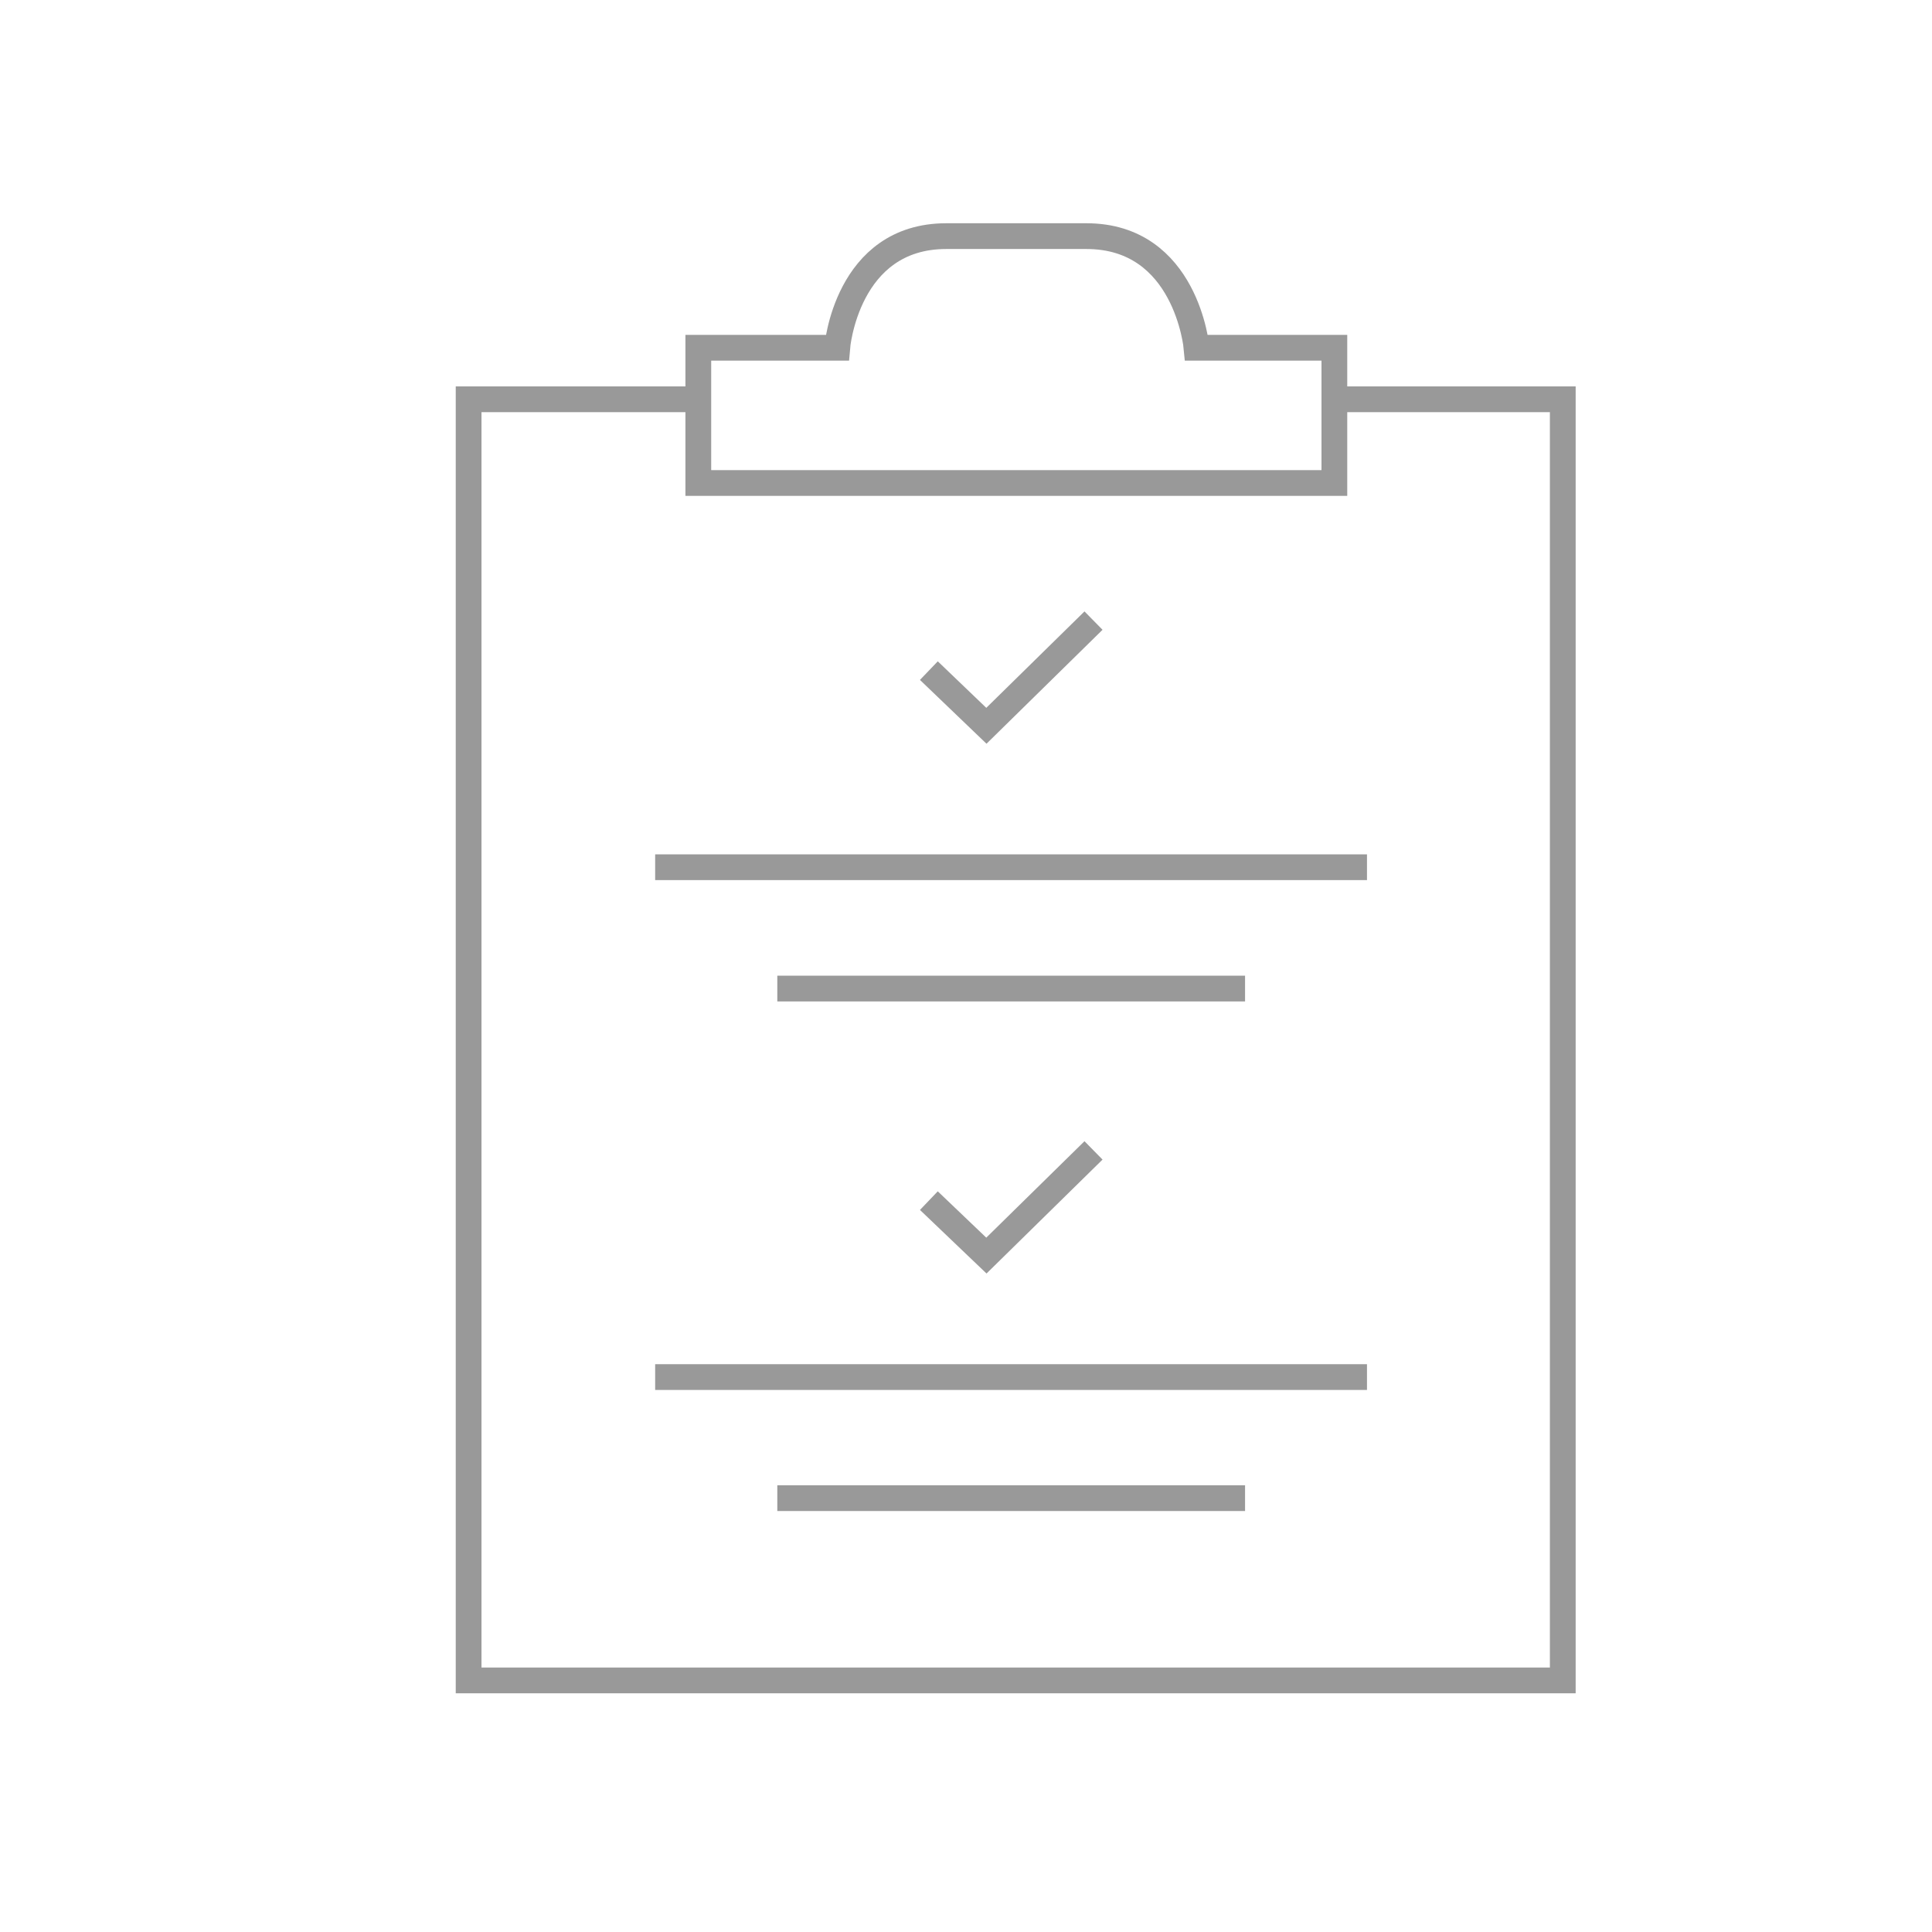
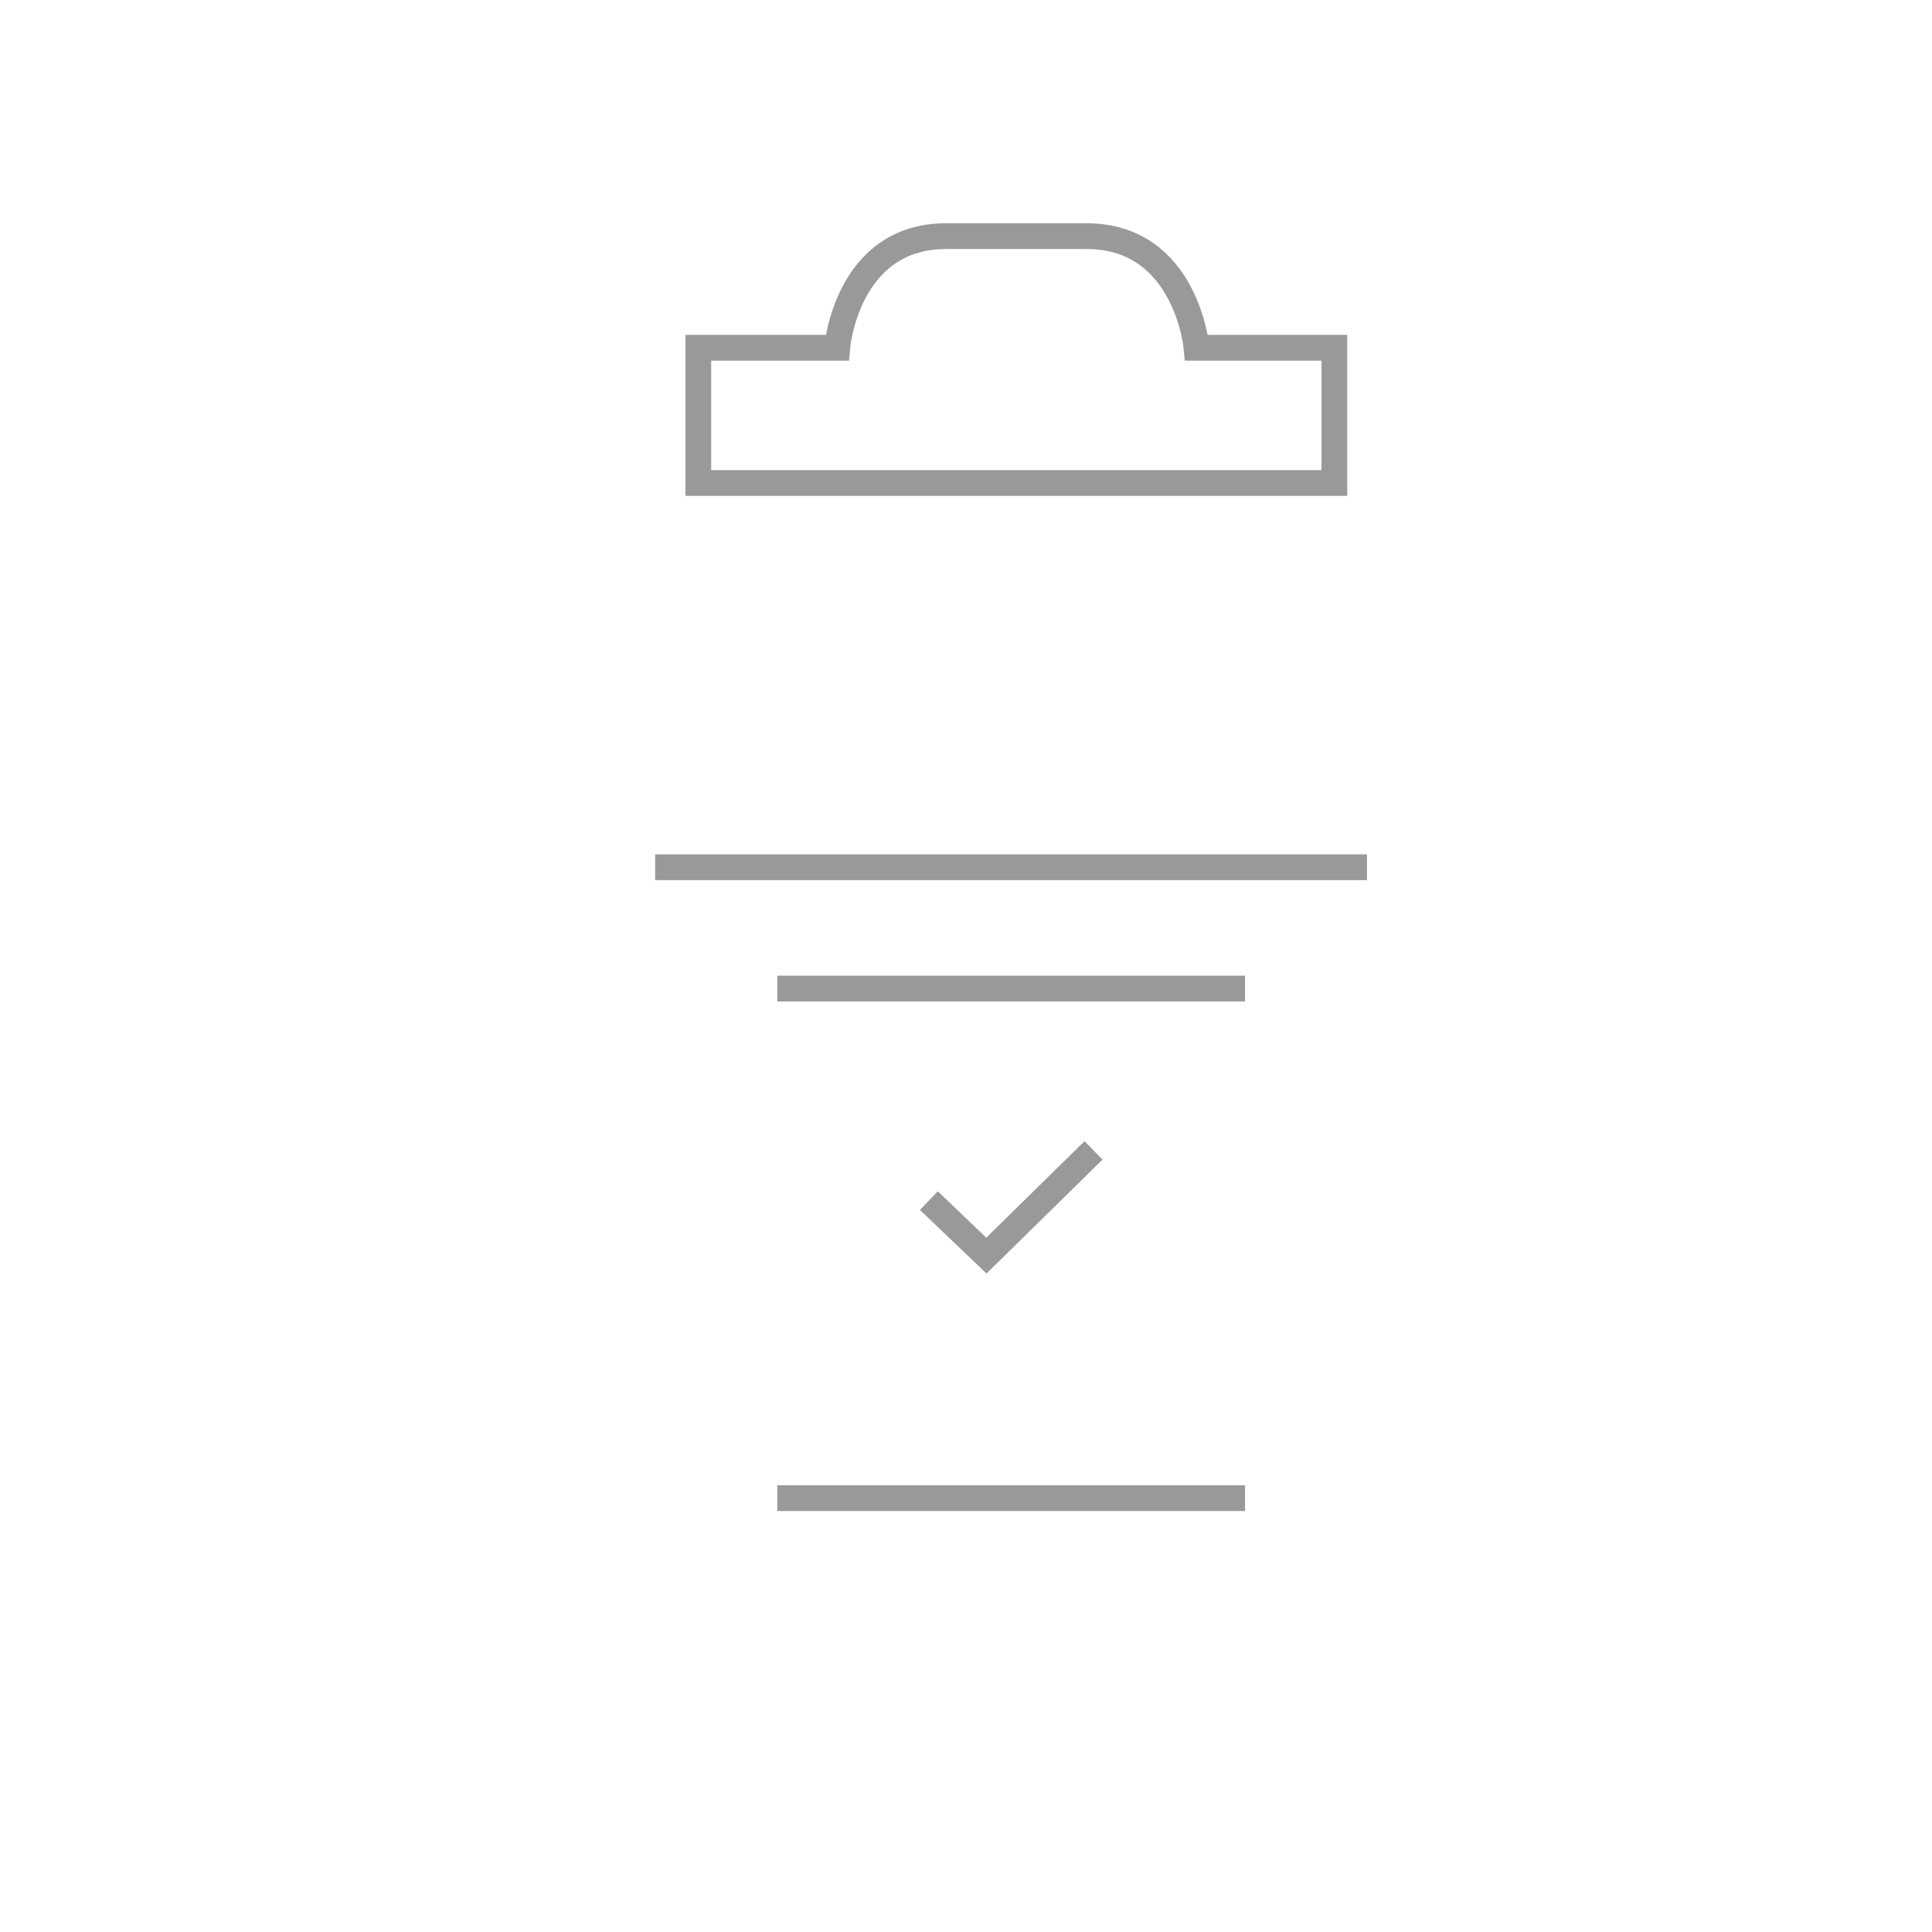
<svg xmlns="http://www.w3.org/2000/svg" data-name="Layer 1" viewBox="0 0 90 90">
-   <path fill="none" stroke="#999" stroke-miterlimit="10" stroke-width="1.2" d="M43.27 31.24l2.68 2.57 4.99-4.9" />
-   <path fill="none" stroke="#999" stroke-miterlimit="10" stroke-width="1.2" d="M62.2 18.6h10.6v59.68H21.83V18.6h10.81" />
-   <path d="M51.87 22.5h10.29v-6.3h-6.42s-.47-5.2-5.13-5.2h-6.53C39.42 11 39 16.2 39 16.2h-6.47v6.3h19.34zM30.52 40.4h33.16M36.21 46.05H58M43.27 55.93l2.68 2.56 4.99-4.9M30.52 64.15h33.16M36.21 69.79H58" fill="none" stroke="#999" stroke-miterlimit="10" stroke-width="1.2" />
+   <path d="M51.87 22.5h10.29v-6.3h-6.42s-.47-5.2-5.13-5.2h-6.53C39.42 11 39 16.2 39 16.2h-6.47v6.3h19.34zM30.52 40.4h33.16M36.21 46.05H58M43.27 55.93l2.68 2.56 4.99-4.9M30.52 64.15M36.21 69.79H58" fill="none" stroke="#999" stroke-miterlimit="10" stroke-width="1.2" />
</svg>